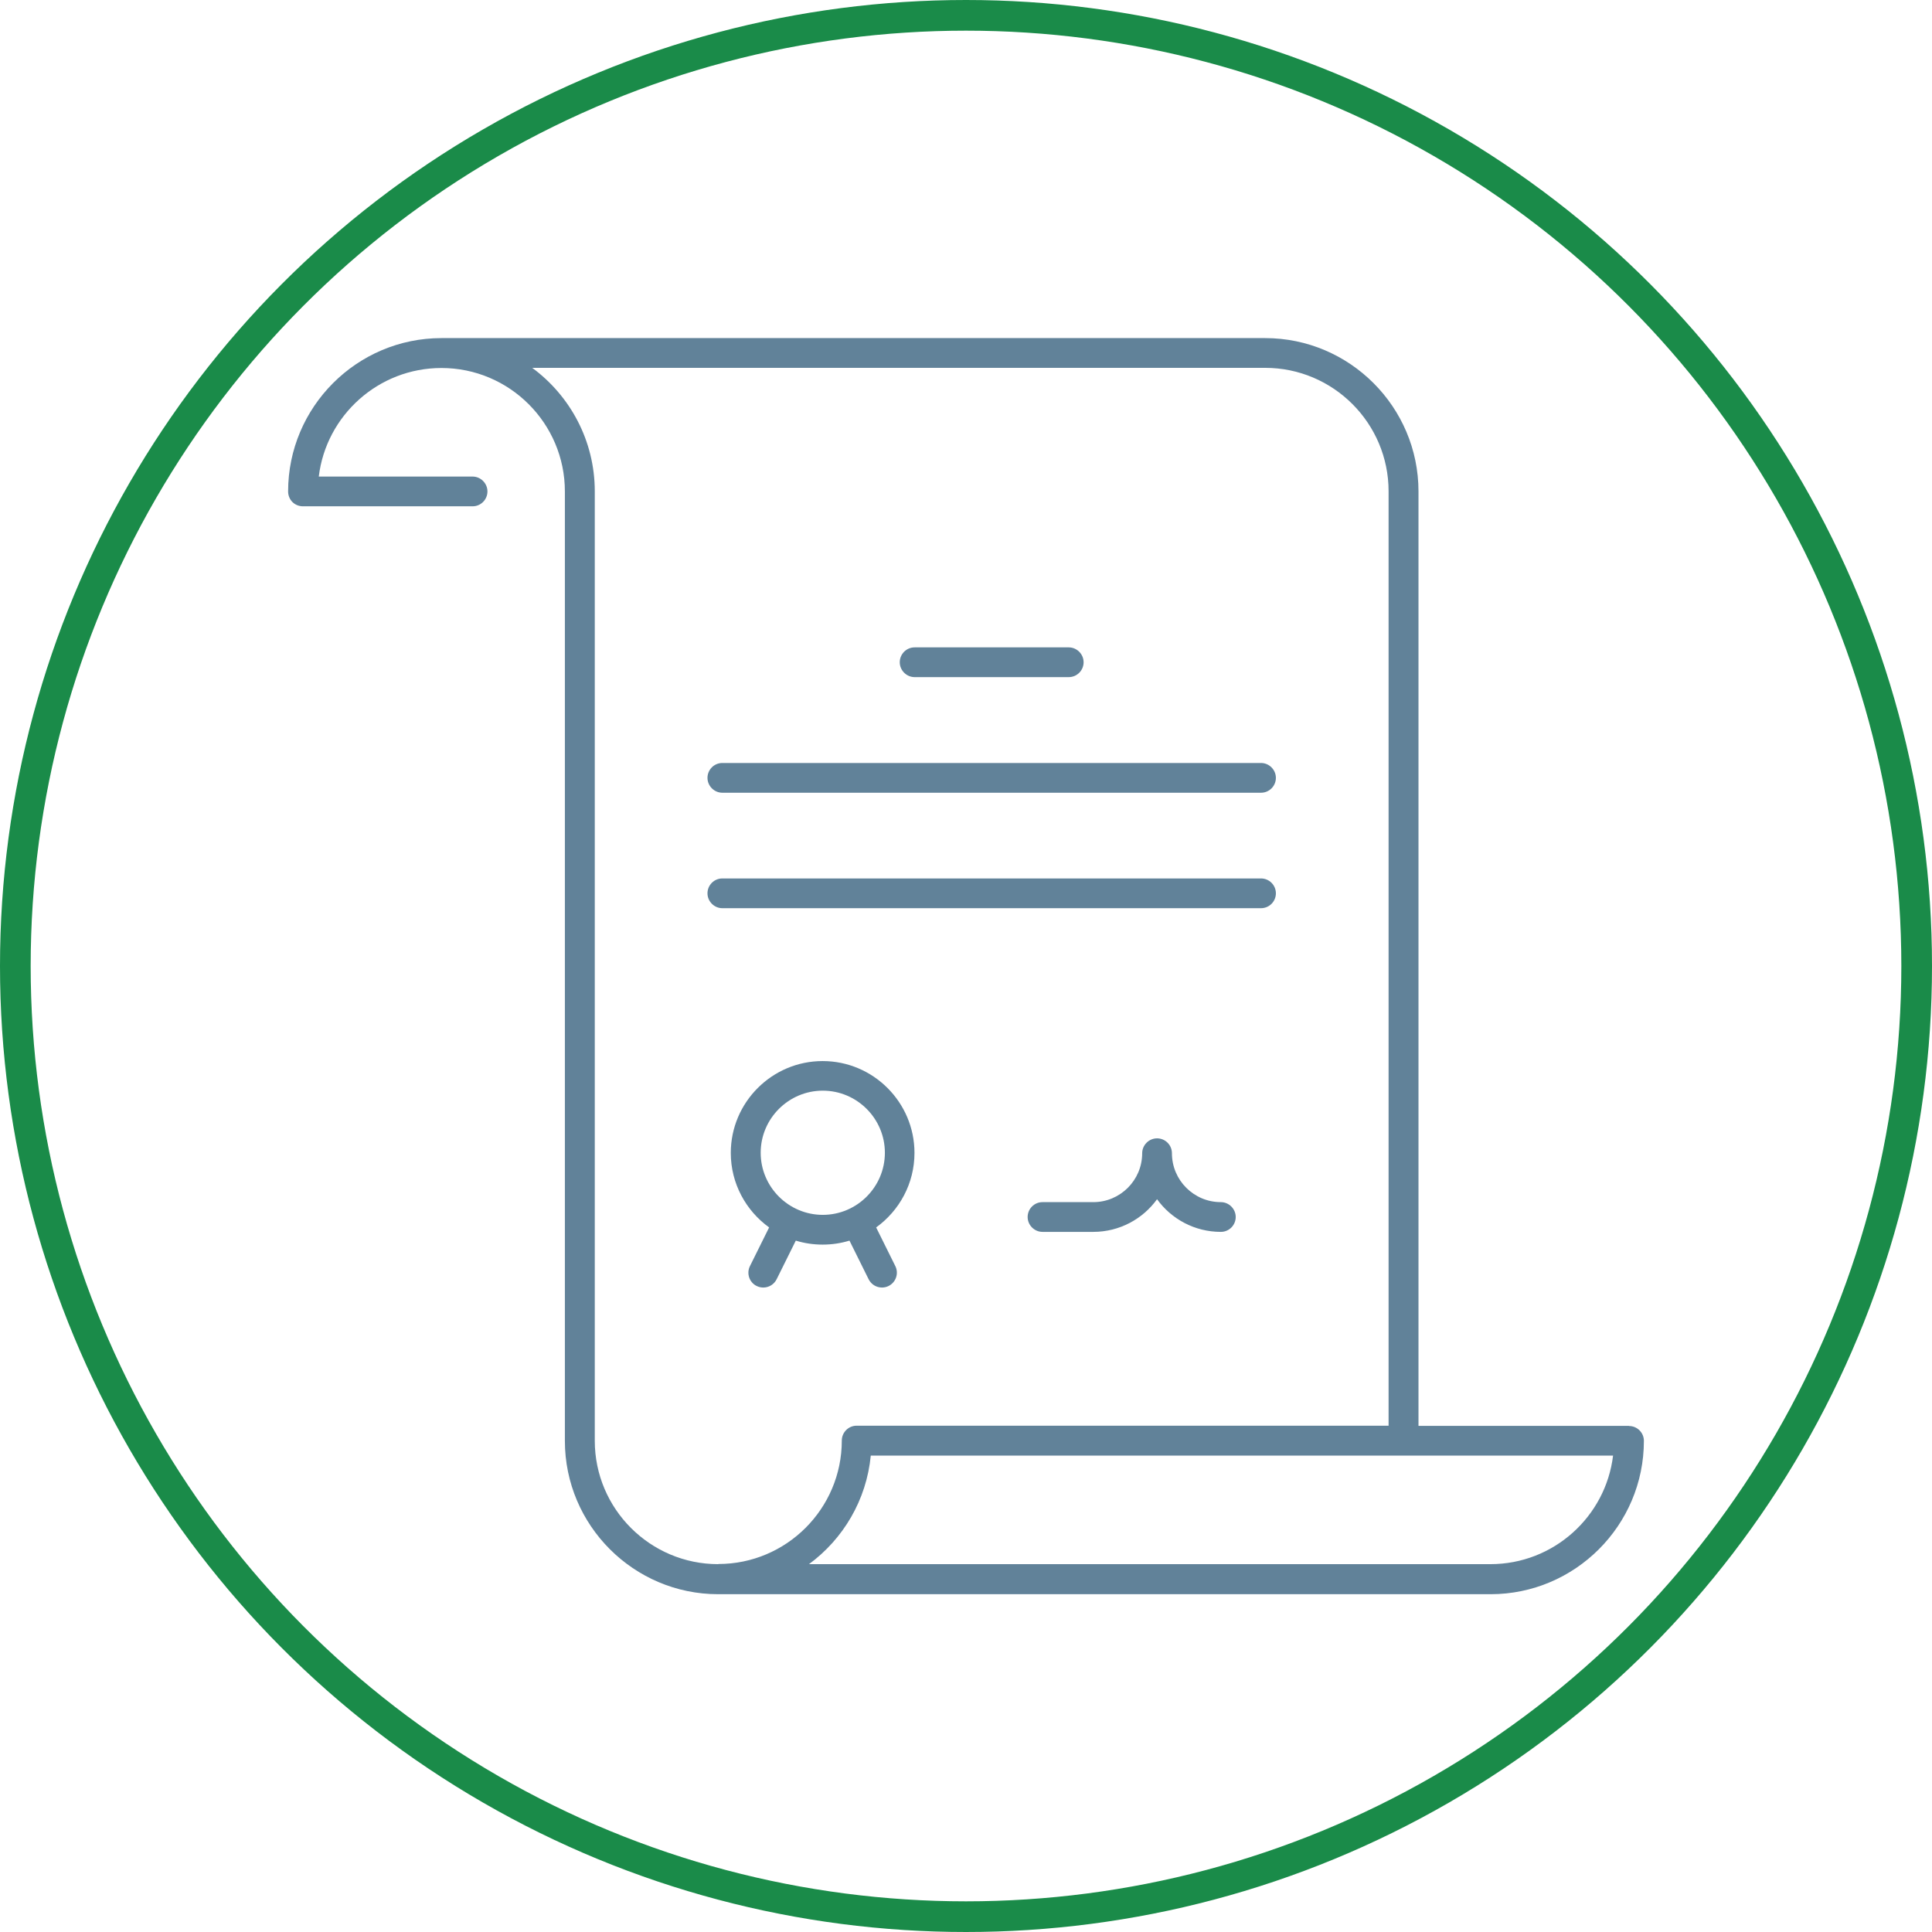
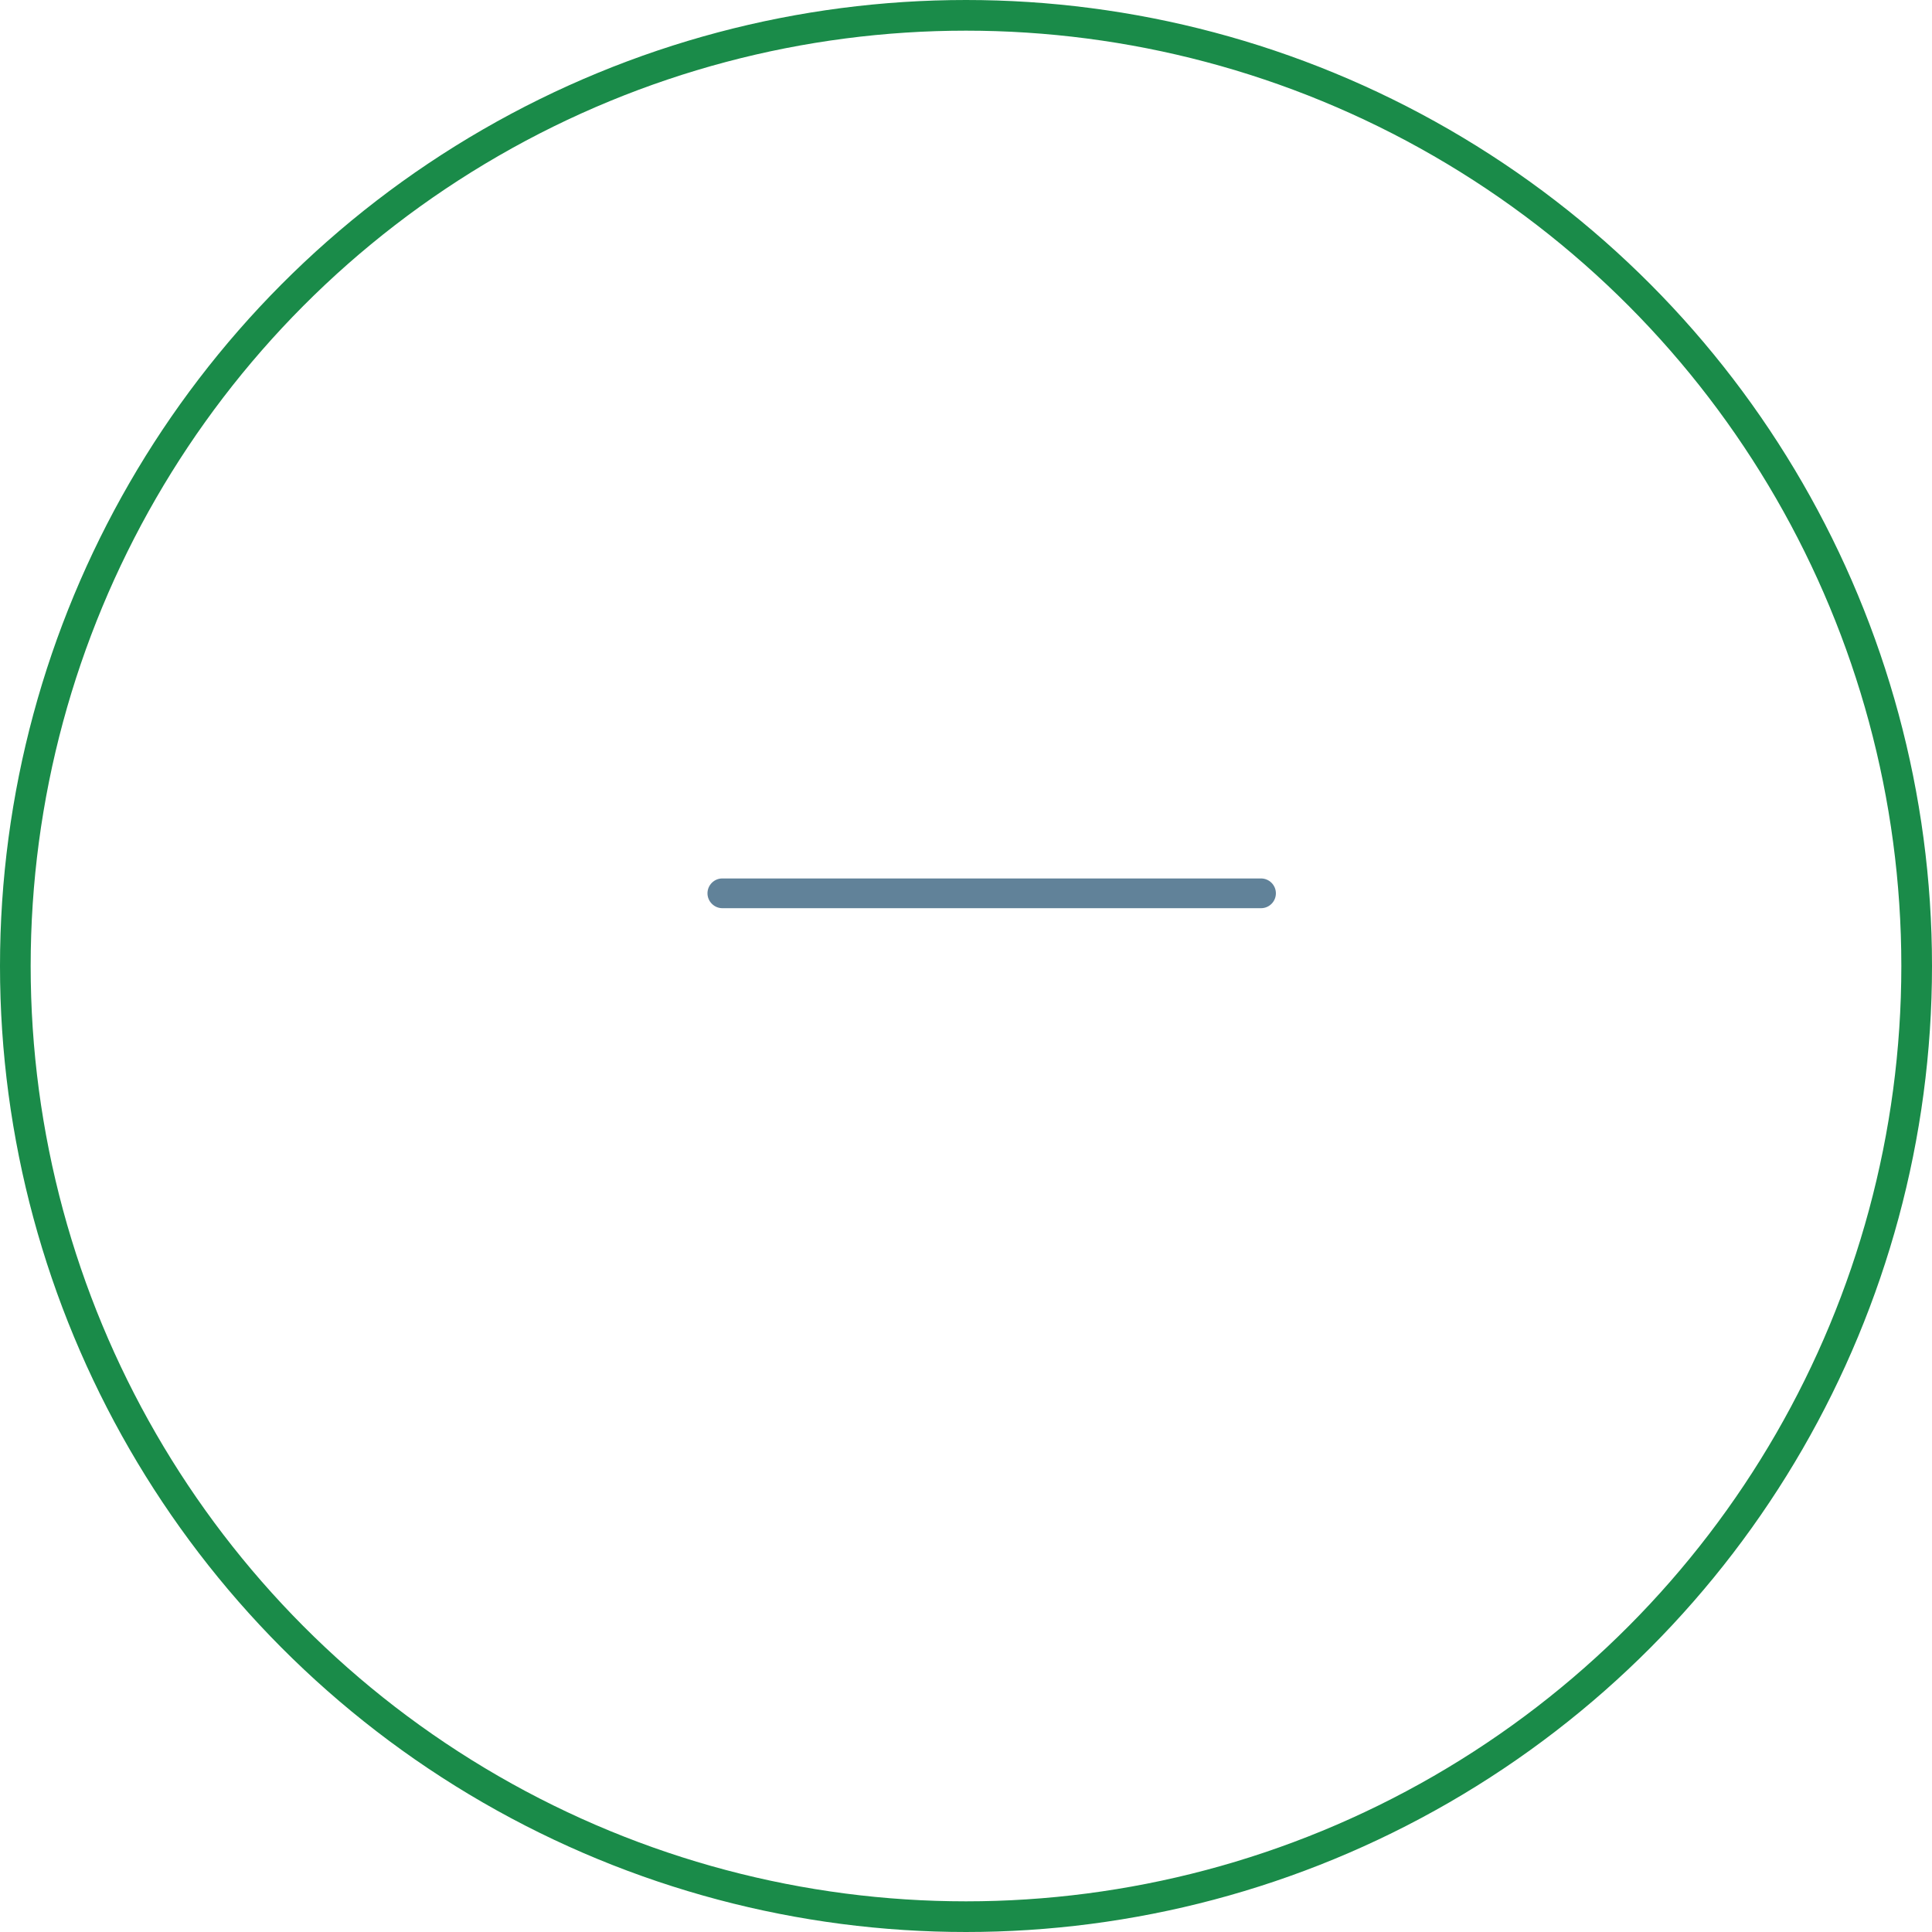
<svg xmlns="http://www.w3.org/2000/svg" id="Ebene_1" data-name="Ebene 1" viewBox="0 0 126 126">
  <defs>
    <style>
      .cls-1 {
        fill: none;
        stroke: #1a8b49;
        stroke-miterlimit: 10;
        stroke-width: 2px;
      }

      .cls-2 {
        fill: #618299;
        stroke-width: 0px;
      }
    </style>
  </defs>
  <circle class="cls-1" cx="63" cy="63" r="62" />
  <g>
-     <path class="cls-2" d="M106.24,92.99h-13.73v-60.94c0-5.51-4.49-10-10-10H28.79c-5.51,0-10,4.49-10,10,0,.26.1.51.28.69.18.18.43.28.69.28h11.06c.54,0,.97-.44.97-.97s-.44-.97-.97-.97h-10.03c.48-3.98,3.88-7.08,8-7.08,4.44,0,8.05,3.61,8.05,8.05v61.92c0,5.51,4.49,10,10,10h50.37c5.51,0,10-4.49,10-10,0-.54-.44-.97-.97-.97ZM46.84,102.01c-4.44,0-8.05-3.61-8.05-8.05v-61.92c0-3.3-1.61-6.23-4.08-8.05h47.8c4.44,0,8.05,3.61,8.05,8.05v60.94h-34.69c-.54,0-.97.44-.97.97,0,4.44-3.61,8.05-8.05,8.05ZM97.21,102.01h-44.45c2.23-1.64,3.75-4.18,4.03-7.08h48.41c-.48,3.98-3.88,7.08-8,7.08Z" />
-     <path class="cls-2" d="M59.65,44.16h10.05c.54,0,.97-.44.97-.97s-.44-.97-.97-.97h-10.05c-.54,0-.97.44-.97.97s.44.97.97.97Z" />
-     <path class="cls-2" d="M47.11,51.7h35.13c.54,0,.97-.44.97-.97s-.44-.97-.97-.97h-35.13c-.54,0-.97.44-.97.97s.44.97.97.97Z" />
    <path class="cls-2" d="M83.21,58.26c0-.54-.44-.97-.97-.97h-35.13c-.54,0-.97.44-.97.97s.44.97.97.97h35.13c.54,0,.97-.44.97-.97Z" />
-     <path class="cls-2" d="M56.65,83.43c.17.34.51.54.87.54.14,0,.29-.03.43-.1.48-.24.68-.82.44-1.3l-1.25-2.52c1.51-1.09,2.5-2.86,2.5-4.86,0-3.3-2.69-5.99-5.99-5.99s-5.99,2.69-5.99,5.99c0,2,.99,3.77,2.5,4.86l-1.25,2.52c-.24.48-.04,1.07.44,1.3.14.07.29.1.43.1.36,0,.7-.2.87-.54l1.25-2.52c.55.17,1.14.26,1.75.26s1.2-.09,1.75-.26l1.25,2.52ZM49.61,75.18c0-2.23,1.82-4.05,4.05-4.05s4.05,1.82,4.05,4.05-1.82,4.05-4.05,4.05-4.05-1.82-4.05-4.05Z" />
-     <path class="cls-2" d="M79.62,78.4c-1.76,0-3.19-1.43-3.19-3.19,0-.54-.44-.97-.97-.97s-.97.44-.97.97c0,1.76-1.43,3.19-3.19,3.19h-3.31c-.54,0-.97.44-.97.97s.44.97.97.97h3.31c1.71,0,3.23-.84,4.16-2.13.93,1.29,2.45,2.13,4.16,2.13.54,0,.97-.44.97-.97s-.44-.97-.97-.97Z" />
  </g>
</svg>